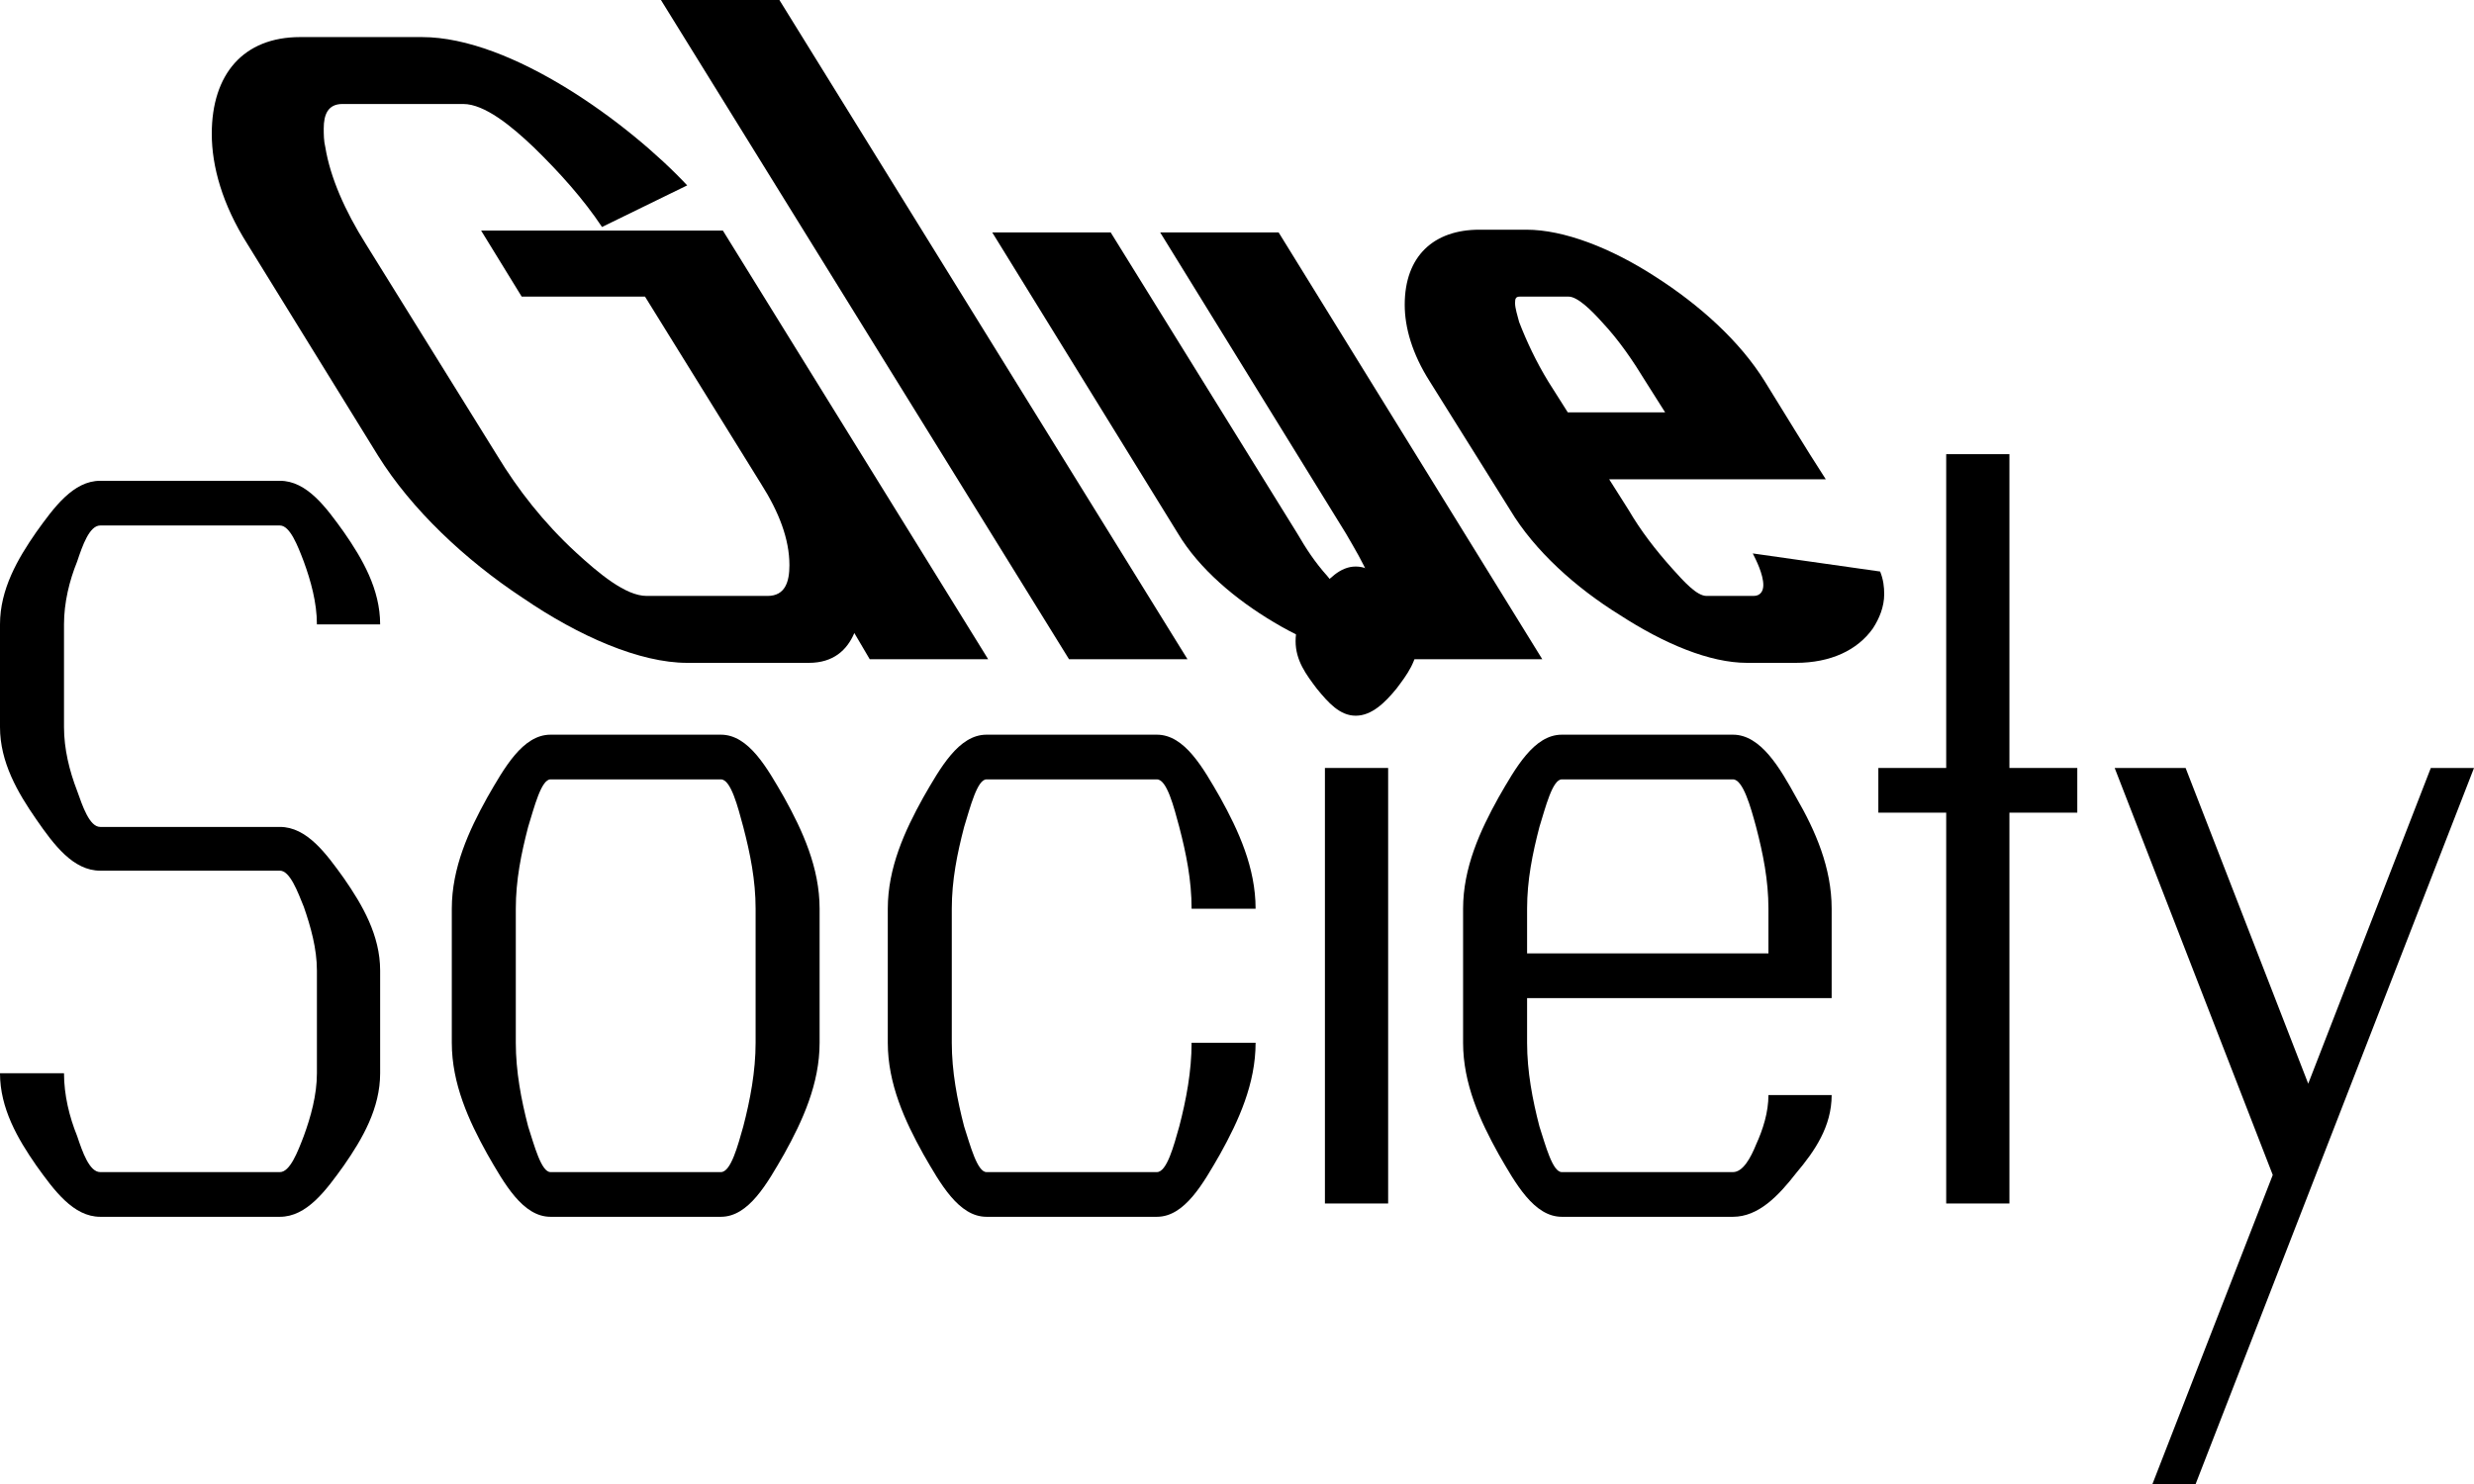
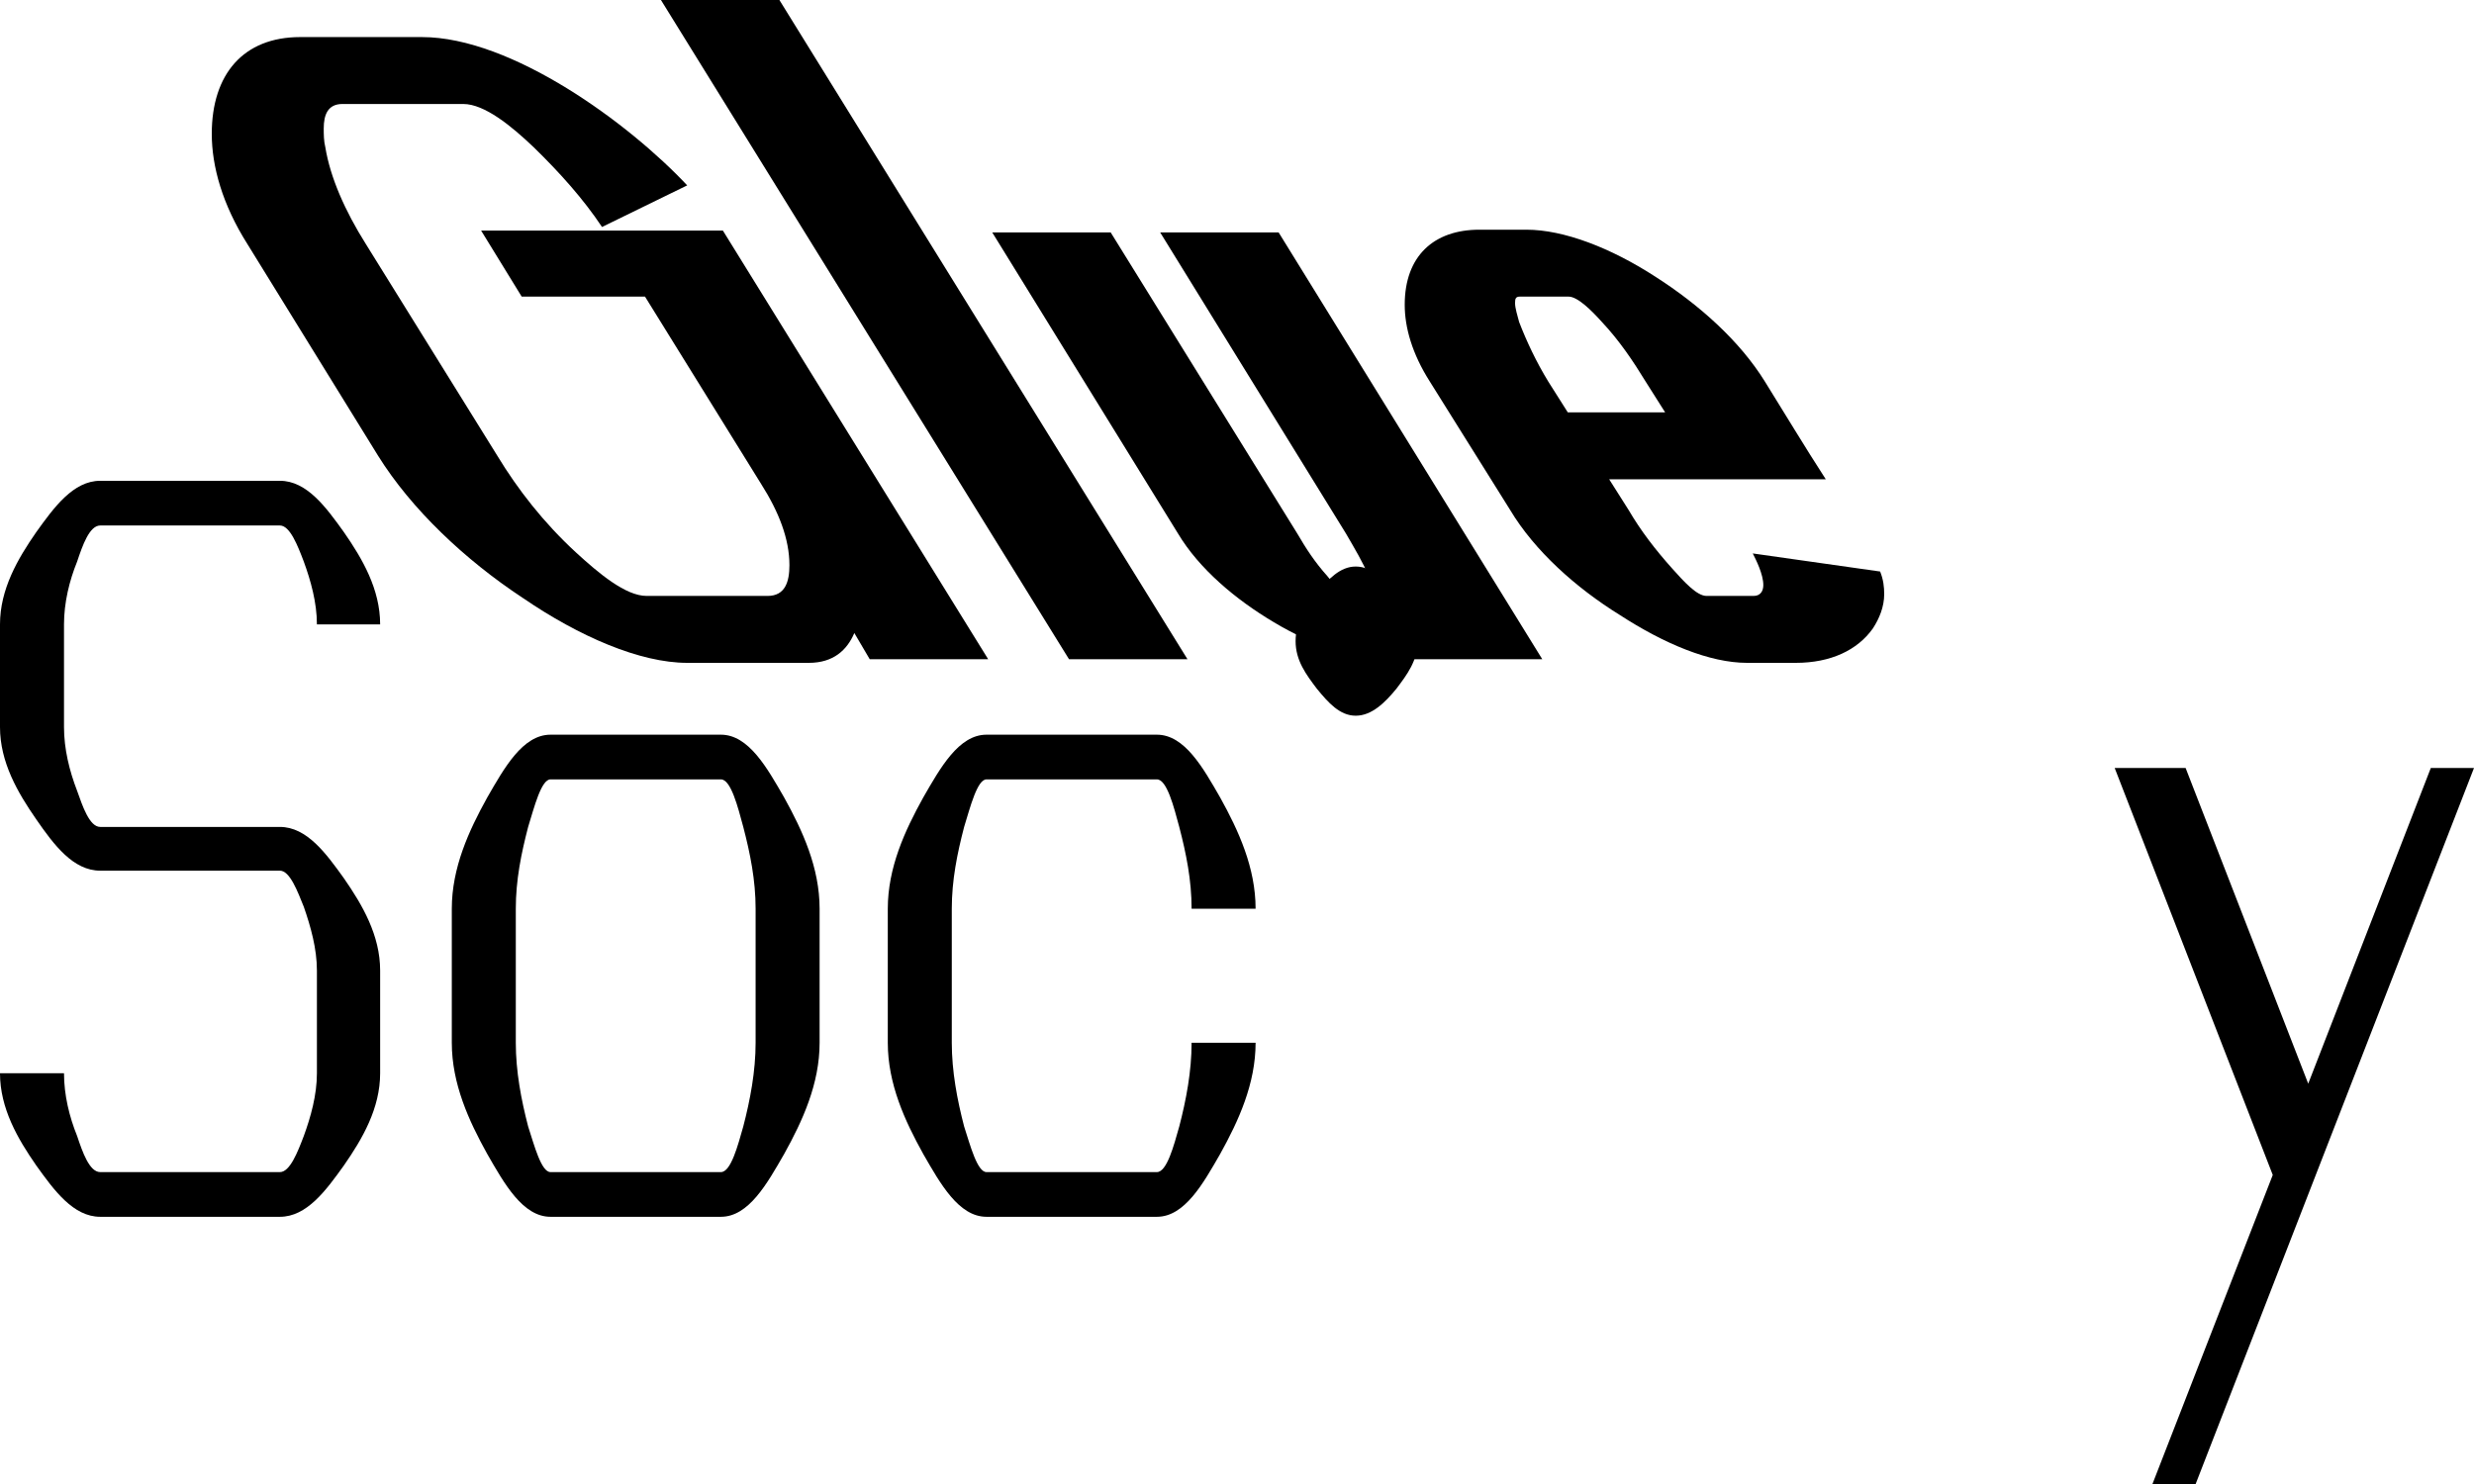
<svg xmlns="http://www.w3.org/2000/svg" width="1250" height="750" viewBox="0 0 1250 750" fill="none">
  <path d="M107 67.64C107 37.476 122.987 18.738 151.681 18.738H213.168C258.669 18.738 318.107 62.613 347.211 93.69L304.17 114.714C294.742 100.546 282.854 87.292 269.737 74.495C258.259 63.527 244.732 52.558 234.074 52.558H172.996C165.618 52.558 163.568 58.042 163.568 64.898C163.568 67.64 163.568 71.296 164.388 74.495C166.848 89.577 174.226 106.487 184.884 123.397L251.29 230.341C261.538 247.251 274.656 264.161 291.052 279.243C302.53 289.754 316.057 301.18 326.715 301.18H387.792C396.811 301.18 398.86 293.868 398.86 285.641C398.86 272.387 393.531 258.677 384.513 244.509L325.895 149.905H263.588L243.092 116.542H365.247L499.29 333.172H439.442L431.653 319.918C427.964 328.602 420.996 335 408.698 335H347.211C323.436 335 292.692 321.746 263.998 302.094C234.894 282.899 207.839 257.306 191.033 230.341L125.036 123.397C112.329 103.288 107 84.093 107 67.64Z" fill="black" />
  <path d="M540.134 333.172L333.946 0H393.794L599.982 333.172H540.134Z" fill="black" />
  <path d="M646.027 117.456L779.249 333.172L724.153 333.172C721.694 333.172 716.532 333.172 714.073 333.172H701.775C684.969 333.172 664.063 326.774 643.567 314.434C624.301 303.008 605.855 287.469 595.197 269.645L501.326 117.456H561.174L655.455 269.645C659.964 277.415 664.473 284.27 670.622 291.126C673.901 295.239 678.82 301.18 681.279 301.18H693.577C696.036 301.18 693.577 295.239 691.527 291.126C688.658 284.27 684.559 277.415 680.05 269.645L586.179 117.456H646.027Z" fill="black" />
  <path d="M709.74 154.018C709.74 129.338 724.497 116.085 747.452 116.085H771.227C790.083 116.085 813.858 125.225 836.404 139.85C858.539 154.018 879.035 172.299 891.742 192.865C901.99 209.318 911.828 225.771 922.486 242.224H813.039L822.877 257.763C829.025 268.274 836.404 277.872 845.012 287.469C850.751 293.868 857.309 301.18 862.228 301.18H886.004C889.693 301.18 890.923 298.438 890.923 295.696C890.923 290.211 887.233 282.899 885.594 279.7L949.95 288.84C951.59 292.954 952 296.61 952 300.266C952 306.664 949.541 312.606 946.261 317.633C938.473 328.602 924.946 335 907.319 335H882.724C863.868 335 840.913 325.402 818.367 310.778C796.232 297.067 775.326 278.329 763.029 257.763L722.447 192.865C713.429 178.697 709.74 165.443 709.74 154.018ZM841.323 208.404L831.485 192.865C825.336 182.81 818.367 172.299 809.349 162.701C804.02 156.76 797.052 149.905 792.543 149.905H767.948C765.898 149.905 765.488 150.819 765.488 153.104C765.488 155.846 766.718 159.502 767.538 162.701C771.227 172.299 776.146 182.81 782.295 192.865L792.133 208.404H841.323Z" fill="black" />
  <path d="M0 542.39H32.336C32.336 553.443 35.063 564.497 38.959 574.108C41.686 582.278 45.193 592.37 50.647 592.37H141.421C146.486 592.37 150.382 582.278 153.499 574.108C157.005 564.497 160.122 553.443 160.122 542.39V490.488C160.122 479.434 157.005 468.381 153.499 458.289C150.382 450.6 146.486 440.027 141.421 440.027H50.647C37.011 440.027 27.271 427.051 18.311 414.076C8.961 400.619 0 385.241 0 367.459V315.557C0 297.775 8.961 282.397 18.311 268.941C27.271 256.446 37.011 242.989 50.647 242.989H141.421C155.057 242.989 164.797 256.446 173.757 268.941C183.107 282.397 192.068 297.775 192.068 315.557H160.122C160.122 304.504 157.005 293.45 153.499 283.839C150.382 275.669 146.486 265.577 141.421 265.577H50.647C45.193 265.577 41.686 275.669 38.959 283.839C35.063 293.45 32.336 304.504 32.336 315.557V367.459C32.336 378.513 35.063 389.566 38.959 399.658C41.686 407.347 45.193 417.92 50.647 417.92H141.421C155.057 417.92 164.797 431.376 173.757 443.871C183.107 457.328 192.068 472.706 192.068 490.488V542.39C192.068 560.172 183.107 575.55 173.757 589.006C164.797 601.501 155.057 614.958 141.421 614.958H50.647C37.011 614.958 27.271 601.501 18.311 589.006C8.961 575.55 0 560.172 0 542.39Z" fill="black" />
  <path d="M278.143 371.304H364.242C378.268 371.304 387.618 388.124 396.189 403.022C405.539 419.842 414.11 438.585 414.11 459.25V527.012C414.11 547.676 405.539 566.419 396.189 583.239C387.618 598.137 378.268 614.958 364.242 614.958H278.143C264.118 614.958 254.768 598.137 246.197 583.239C236.846 566.419 228.275 547.676 228.275 527.012V459.25C228.275 438.585 236.846 419.842 246.197 403.022C254.768 388.124 264.118 371.304 278.143 371.304ZM364.242 393.891H278.143C273.468 393.891 269.962 407.828 266.845 417.92C263.339 431.376 260.611 444.833 260.611 459.25V527.012C260.611 541.429 263.339 555.846 266.845 569.302C269.962 578.914 273.468 592.37 278.143 592.37H364.242C369.307 592.37 372.813 578.914 375.541 569.302C379.047 555.846 381.774 541.429 381.774 527.012V459.25C381.774 444.833 379.047 431.376 375.541 417.92C372.813 407.828 369.307 393.891 364.242 393.891Z" fill="black" />
  <path d="M602.06 527.012H634.396C634.396 547.676 625.825 566.419 616.475 583.239C607.904 598.137 598.554 614.958 584.528 614.958H498.429C484.404 614.958 475.053 598.137 466.482 583.239C457.132 566.419 448.561 547.676 448.561 527.012V459.25C448.561 438.585 457.132 419.842 466.482 403.022C475.053 388.124 484.404 371.304 498.429 371.304H584.528C598.554 371.304 607.904 388.124 616.475 403.022C625.825 419.842 634.396 438.585 634.396 459.25H602.06C602.06 444.833 599.333 431.376 595.826 417.92C593.099 407.828 589.593 393.891 584.528 393.891H498.429C493.754 393.891 490.247 407.828 487.131 417.92C483.624 431.376 480.897 444.833 480.897 459.25V527.012C480.897 541.429 483.624 555.846 487.131 569.302C490.247 578.914 493.754 592.37 498.429 592.37H584.528C589.593 592.37 593.099 578.914 595.826 569.302C599.333 555.846 602.06 541.429 602.06 527.012Z" fill="black" />
-   <path d="M893.51 553.443H925.456C925.456 569.303 916.885 581.798 907.535 592.851C898.575 604.385 888.445 614.958 875.589 614.958H789.1C775.074 614.958 765.724 598.137 757.153 583.239C747.803 566.419 739.232 547.676 739.232 527.012V459.25C739.232 438.585 747.803 419.842 757.153 403.022C765.724 388.124 775.074 371.304 789.1 371.304H875.589C889.614 371.304 899.354 388.124 907.535 403.022C917.275 419.842 925.456 438.585 925.456 459.25V504.424H771.568V527.012C771.568 541.429 774.295 555.846 777.802 569.302C780.918 578.914 784.425 592.37 789.1 592.37H875.589C880.653 592.37 884.549 585.162 887.276 578.434C890.783 570.744 893.51 562.094 893.51 553.443ZM893.51 481.837V459.25C893.51 444.833 890.783 431.376 887.276 417.92C884.549 407.828 880.653 393.891 875.589 393.891H789.1C784.425 393.891 780.918 407.828 777.802 417.92C774.295 431.376 771.568 444.833 771.568 459.25V481.837H893.51Z" fill="black" />
-   <path d="M949.045 410.711V388.124H983.329V229.533H1015.27V388.124H1049.56V410.711H1015.27V608.231H983.329V410.711H949.045Z" fill="black" />
  <path d="M1068.45 388.124H1104.29L1166.24 547.676L1228.18 388.124H1250L1109.36 750H1087.54L1148.32 593.812L1068.45 388.124Z" fill="black" />
-   <path d="M669.421 388.123V608.23H701.367V388.123H669.421Z" fill="black" />
  <path d="M684.997 286.32C693.042 286.32 699.746 292.876 705.557 299.432C710.92 306.534 716.283 314.182 716.283 324.016C716.283 333.849 710.92 340.951 705.557 348.053C699.746 355.155 693.042 361.711 684.997 361.711C676.952 361.711 671.142 355.155 665.332 348.053C659.969 340.951 654.605 333.849 654.605 324.016C654.605 314.182 659.969 306.534 665.332 299.432C671.142 292.876 676.952 286.32 684.997 286.32Z" fill="black" />
</svg>